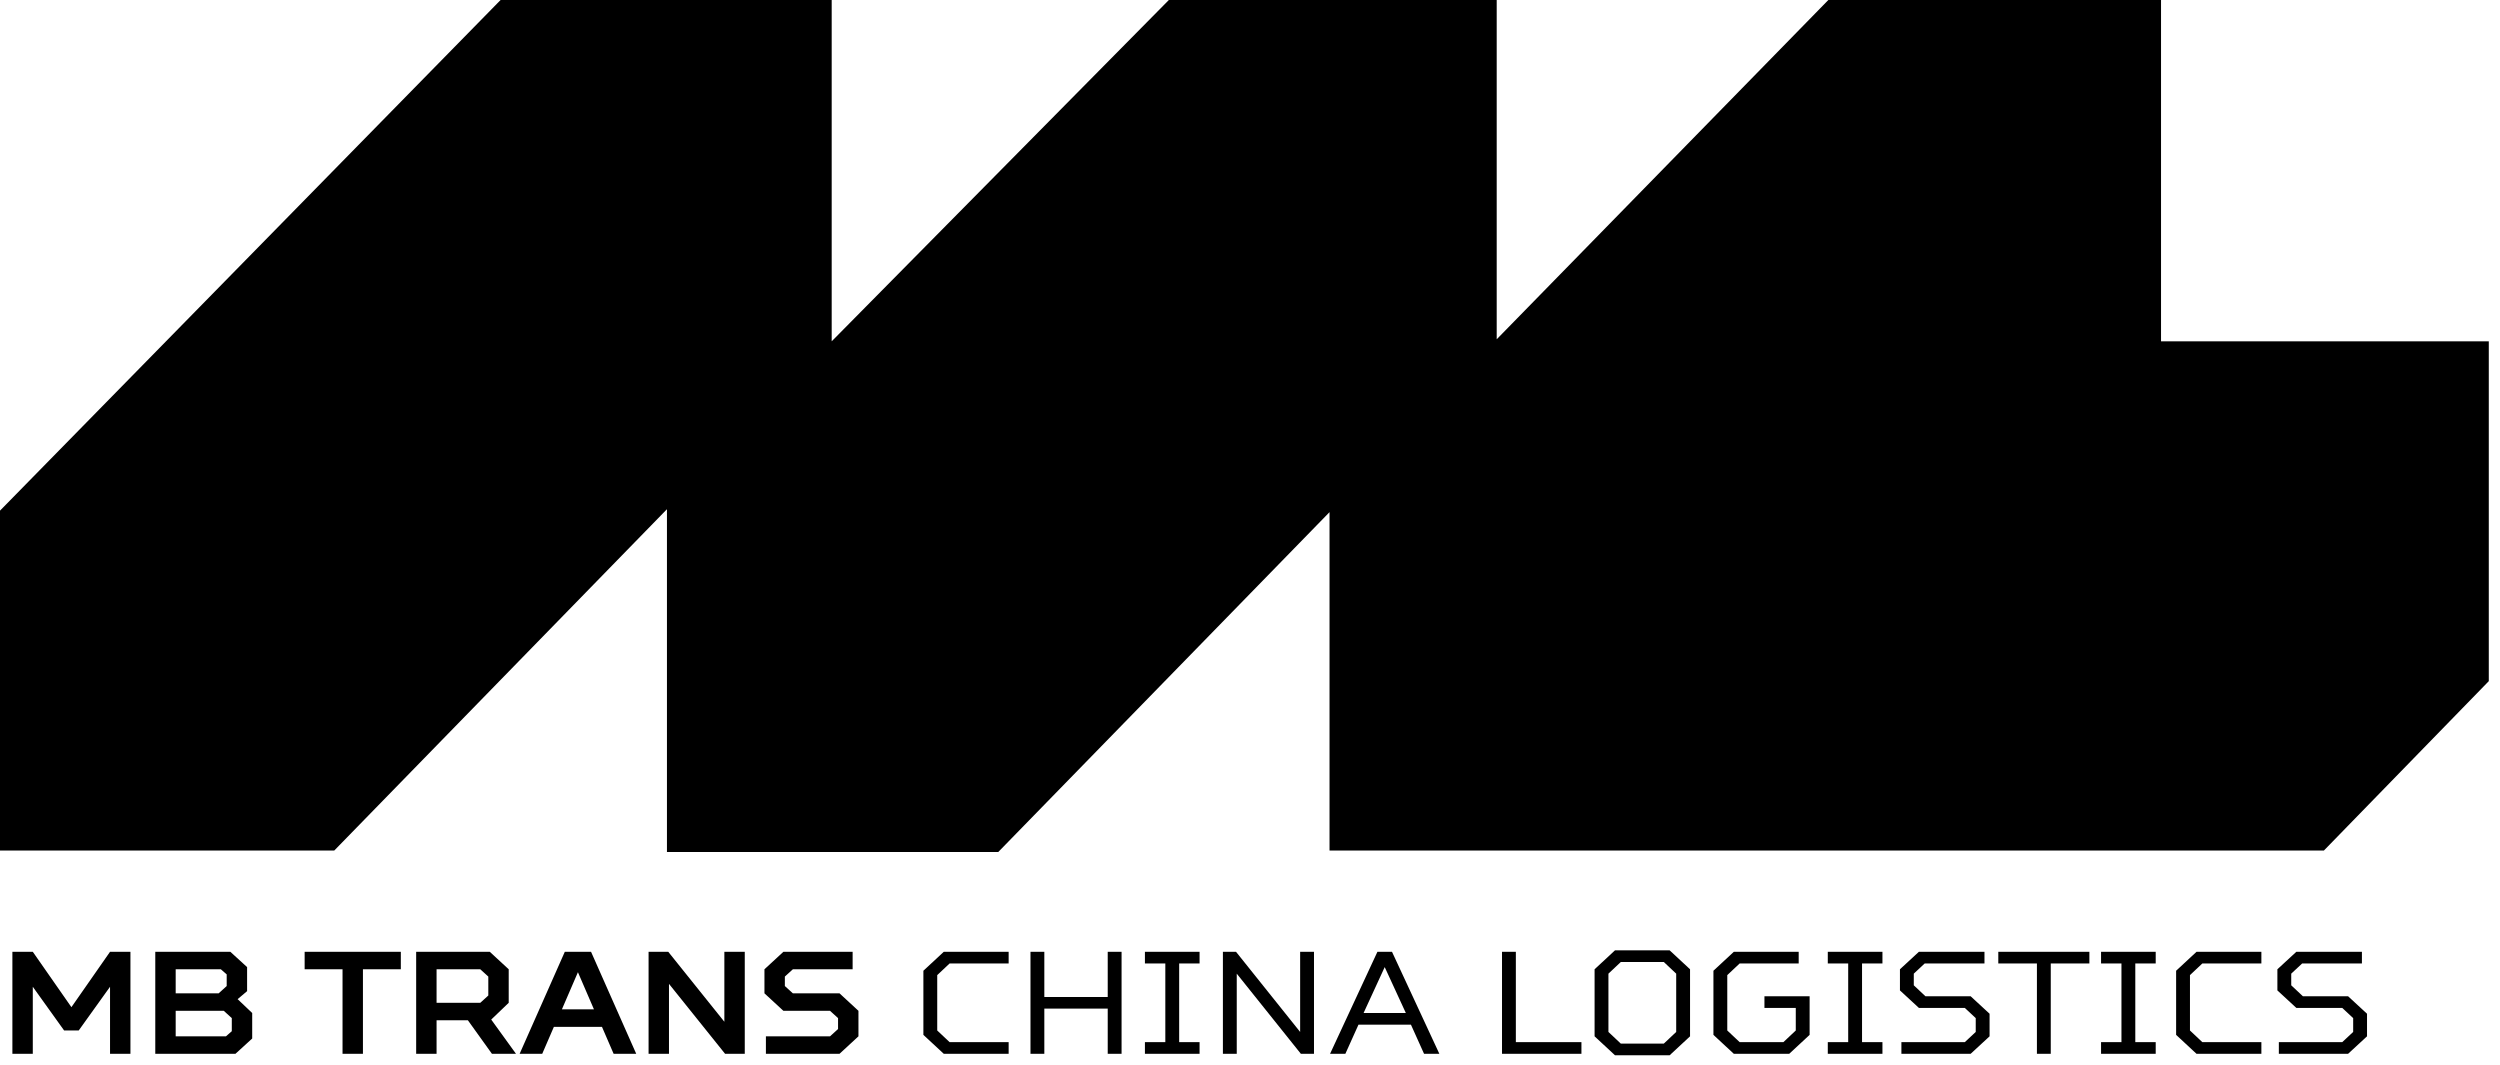
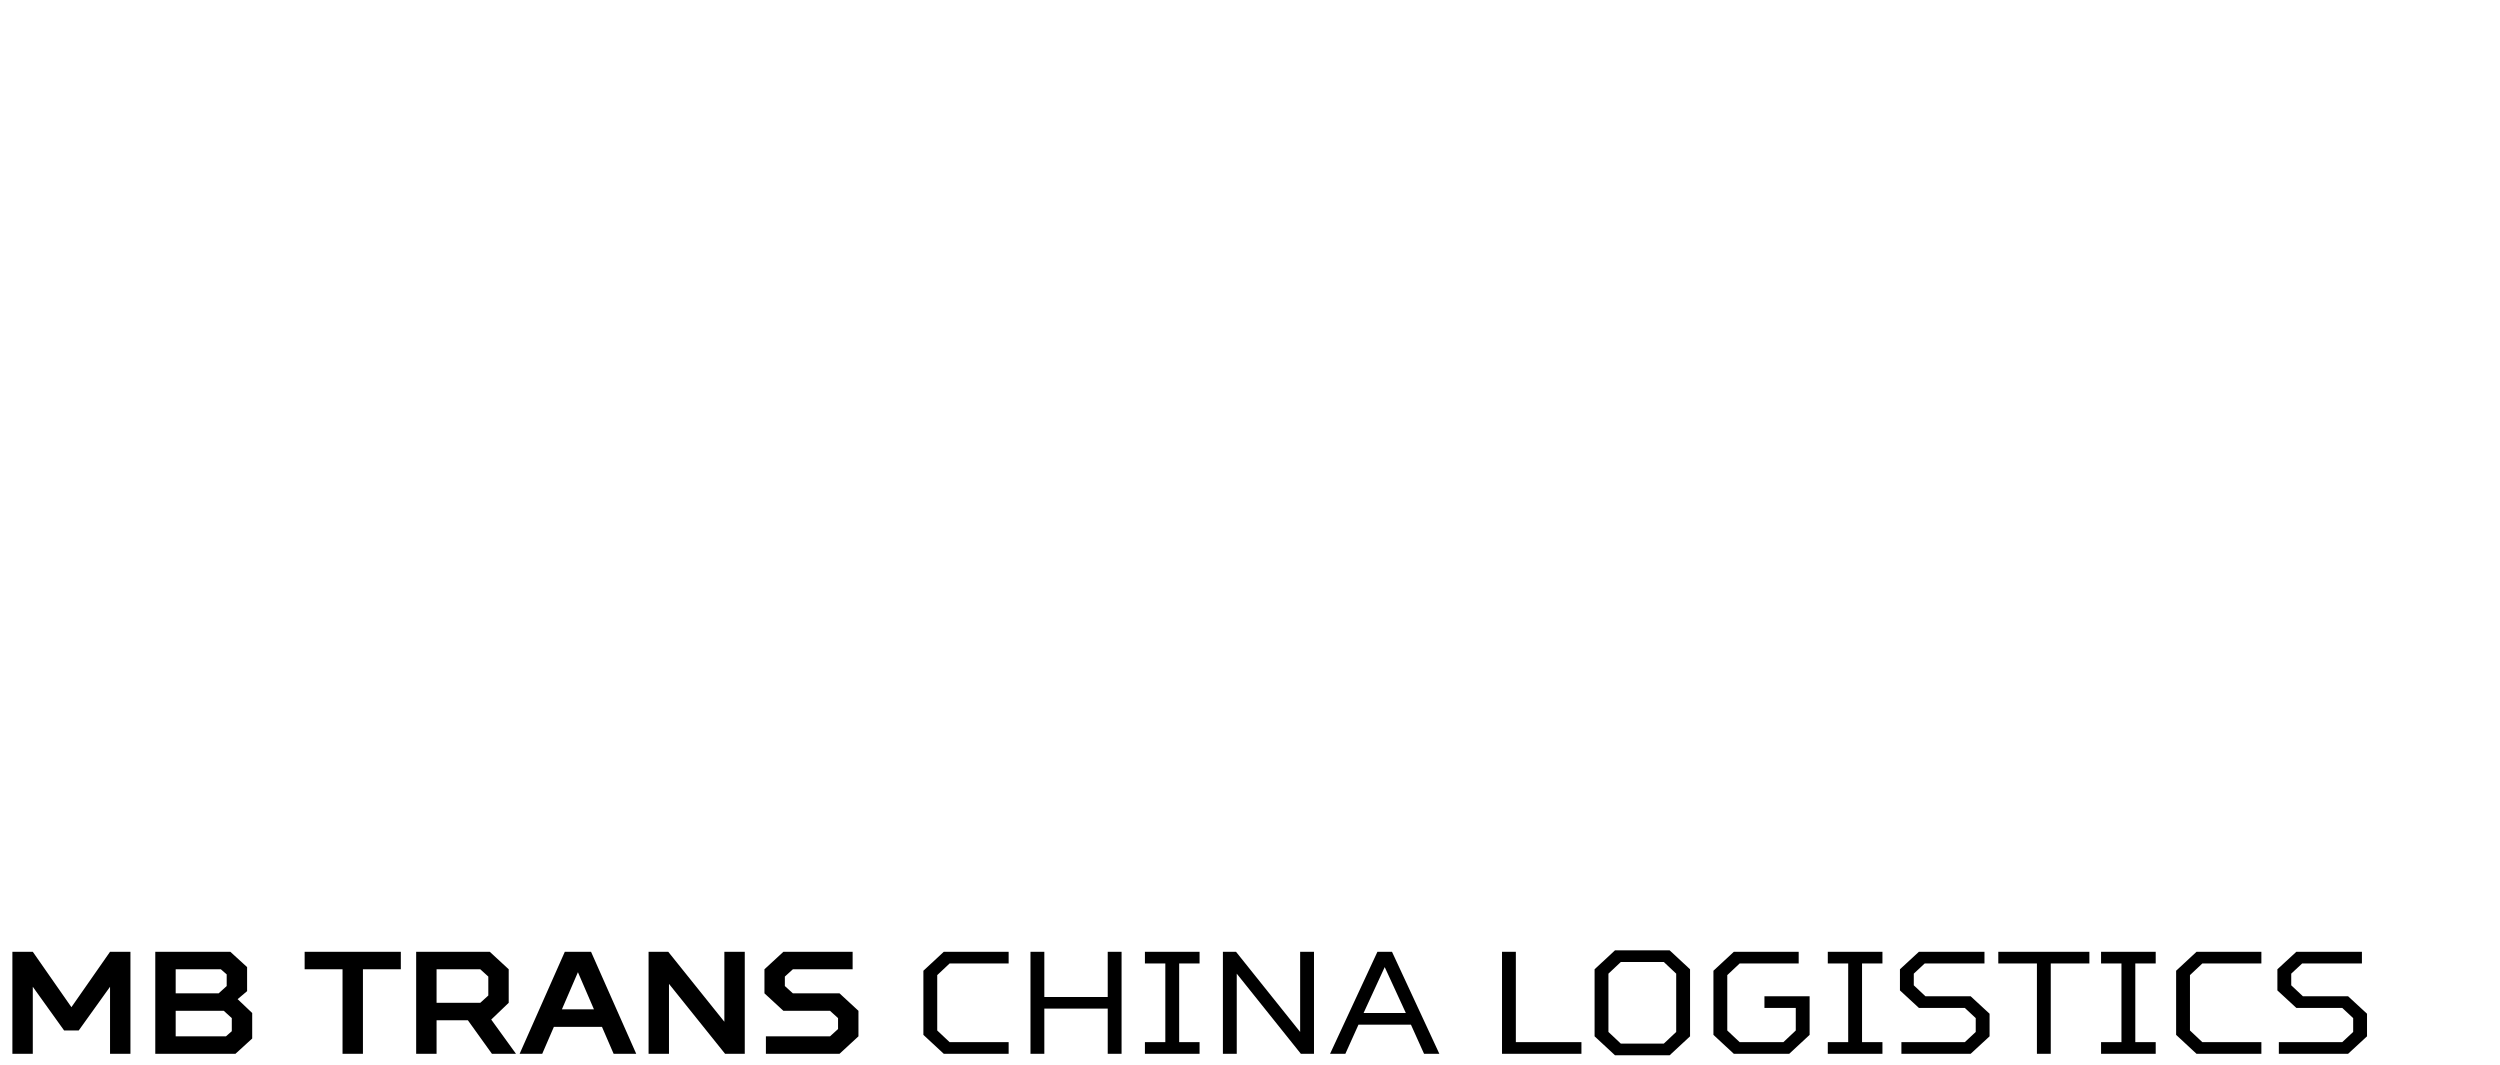
<svg xmlns="http://www.w3.org/2000/svg" width="223" height="95" viewBox="0 0 223 95" fill="none">
-   <path d="M59.492 45.422V76H89.043L118.594 45.683V75.868H207.291L222 60.758V30.445H192.764V0H163.088L133.506 30.264V0H104.262L74.187 30.445V0H44.653L0 45.55V75.868H29.815L59.492 45.422Z" fill="black" />
  <path d="M5.72 91.92L2.925 88.02V94H1.105V84.9H2.925L6.37 89.84L9.815 84.9H11.635V94H9.815V88.02L7.02 91.92H5.72ZM21.196 89.125L22.496 90.36V92.635L21.001 94H13.851V84.9H20.546L22.041 86.265V88.41L21.196 89.125ZM20.156 92.44L20.676 91.985V90.815L19.961 90.165H15.671V92.44H20.156ZM20.221 86.915L19.701 86.46H15.671V88.605H19.506L20.221 87.955V86.915ZM32.374 94H30.554V86.46H27.174V84.9H35.754V86.46H32.374V94ZM41.737 91.01H38.942V94H37.122V84.9H43.687L45.377 86.46V89.45L43.817 90.945L46.027 94H43.882L41.737 91.01ZM43.557 87.11L42.842 86.46H38.942V89.45H42.842L43.557 88.8V87.11ZM54.736 94L53.696 91.595H49.406L48.366 94H46.351L50.381 84.9H52.721L56.751 94H54.736ZM51.551 86.72L50.121 90.035H52.981L51.551 86.72ZM64.613 91.14V84.9H66.433V94H64.678L59.673 87.76V94H57.853V84.9H59.608L64.613 91.14ZM69.879 90.165L68.189 88.605V86.46L69.879 84.9H76.054V86.46H70.724L70.009 87.11V87.955L70.724 88.605H74.884L76.574 90.165V92.44L74.884 94H68.319V92.44H74.039L74.754 91.79V90.815L74.039 90.165H69.879ZM89.971 92.96V94H84.186L82.366 92.31V86.59L84.186 84.9H89.971V85.94H84.706L83.601 86.98V91.92L84.706 92.96H89.971ZM93.154 89.97V94H91.919V84.9H93.154V88.93H98.809V84.9H100.044V94H98.809V89.97H93.154ZM107.002 94H102.127V92.96H103.947V85.94H102.127V84.9H107.002V85.94H105.182V92.96H107.002V94ZM115.973 92.05V84.9H117.208V94H116.038L110.318 86.85V94H109.083V84.9H110.253L115.973 92.05ZM127.026 94L125.856 91.4H121.176L120.006 94H118.641L122.866 84.9H124.166L128.391 94H127.026ZM123.516 86.265L121.631 90.36H125.401L123.516 86.265ZM133.979 84.9H135.214V92.96H141.064V94H133.979V84.9ZM144.577 85.81L143.472 86.85V92.05L144.577 93.09H148.412L149.517 92.05V86.85L148.412 85.81H144.577ZM144.057 84.77H148.932L150.752 86.46V92.44L148.932 94.13H144.057L142.237 92.44V86.46L144.057 84.77ZM160.183 91.92V89.905H157.388V88.865H161.418V92.31L159.598 94H154.658L152.838 92.31V86.59L154.658 84.9H160.443V85.94H155.178L154.073 86.98V91.92L155.178 92.96H159.078L160.183 91.92ZM167.914 94H163.039V92.96H164.859V85.94H163.039V84.9H167.914V85.94H166.094V92.96H167.914V94ZM171.165 89.905L169.475 88.345V86.46L171.165 84.9H177.015V85.94H171.685L170.71 86.85V87.89L171.75 88.865H175.78L177.47 90.425V92.44L175.78 94H169.605V92.96H175.26L176.235 92.05V90.815L175.26 89.905H171.165ZM182.928 94H181.693V85.94H178.248V84.9H186.373V85.94H182.928V94ZM192.289 94H187.414V92.96H189.234V85.94H187.414V84.9H192.289V85.94H190.469V92.96H192.289V94ZM201.715 92.96V94H195.93L194.11 92.31V86.59L195.93 84.9H201.715V85.94H196.45L195.345 86.98V91.92L196.45 92.96H201.715ZM204.833 89.905L203.143 88.345V86.46L204.833 84.9H210.683V85.94H205.353L204.378 86.85V87.89L205.418 88.865H209.448L211.138 90.425V92.44L209.448 94H203.273V92.96H208.928L209.903 92.05V90.815L208.928 89.905H204.833Z" fill="black" />
</svg>